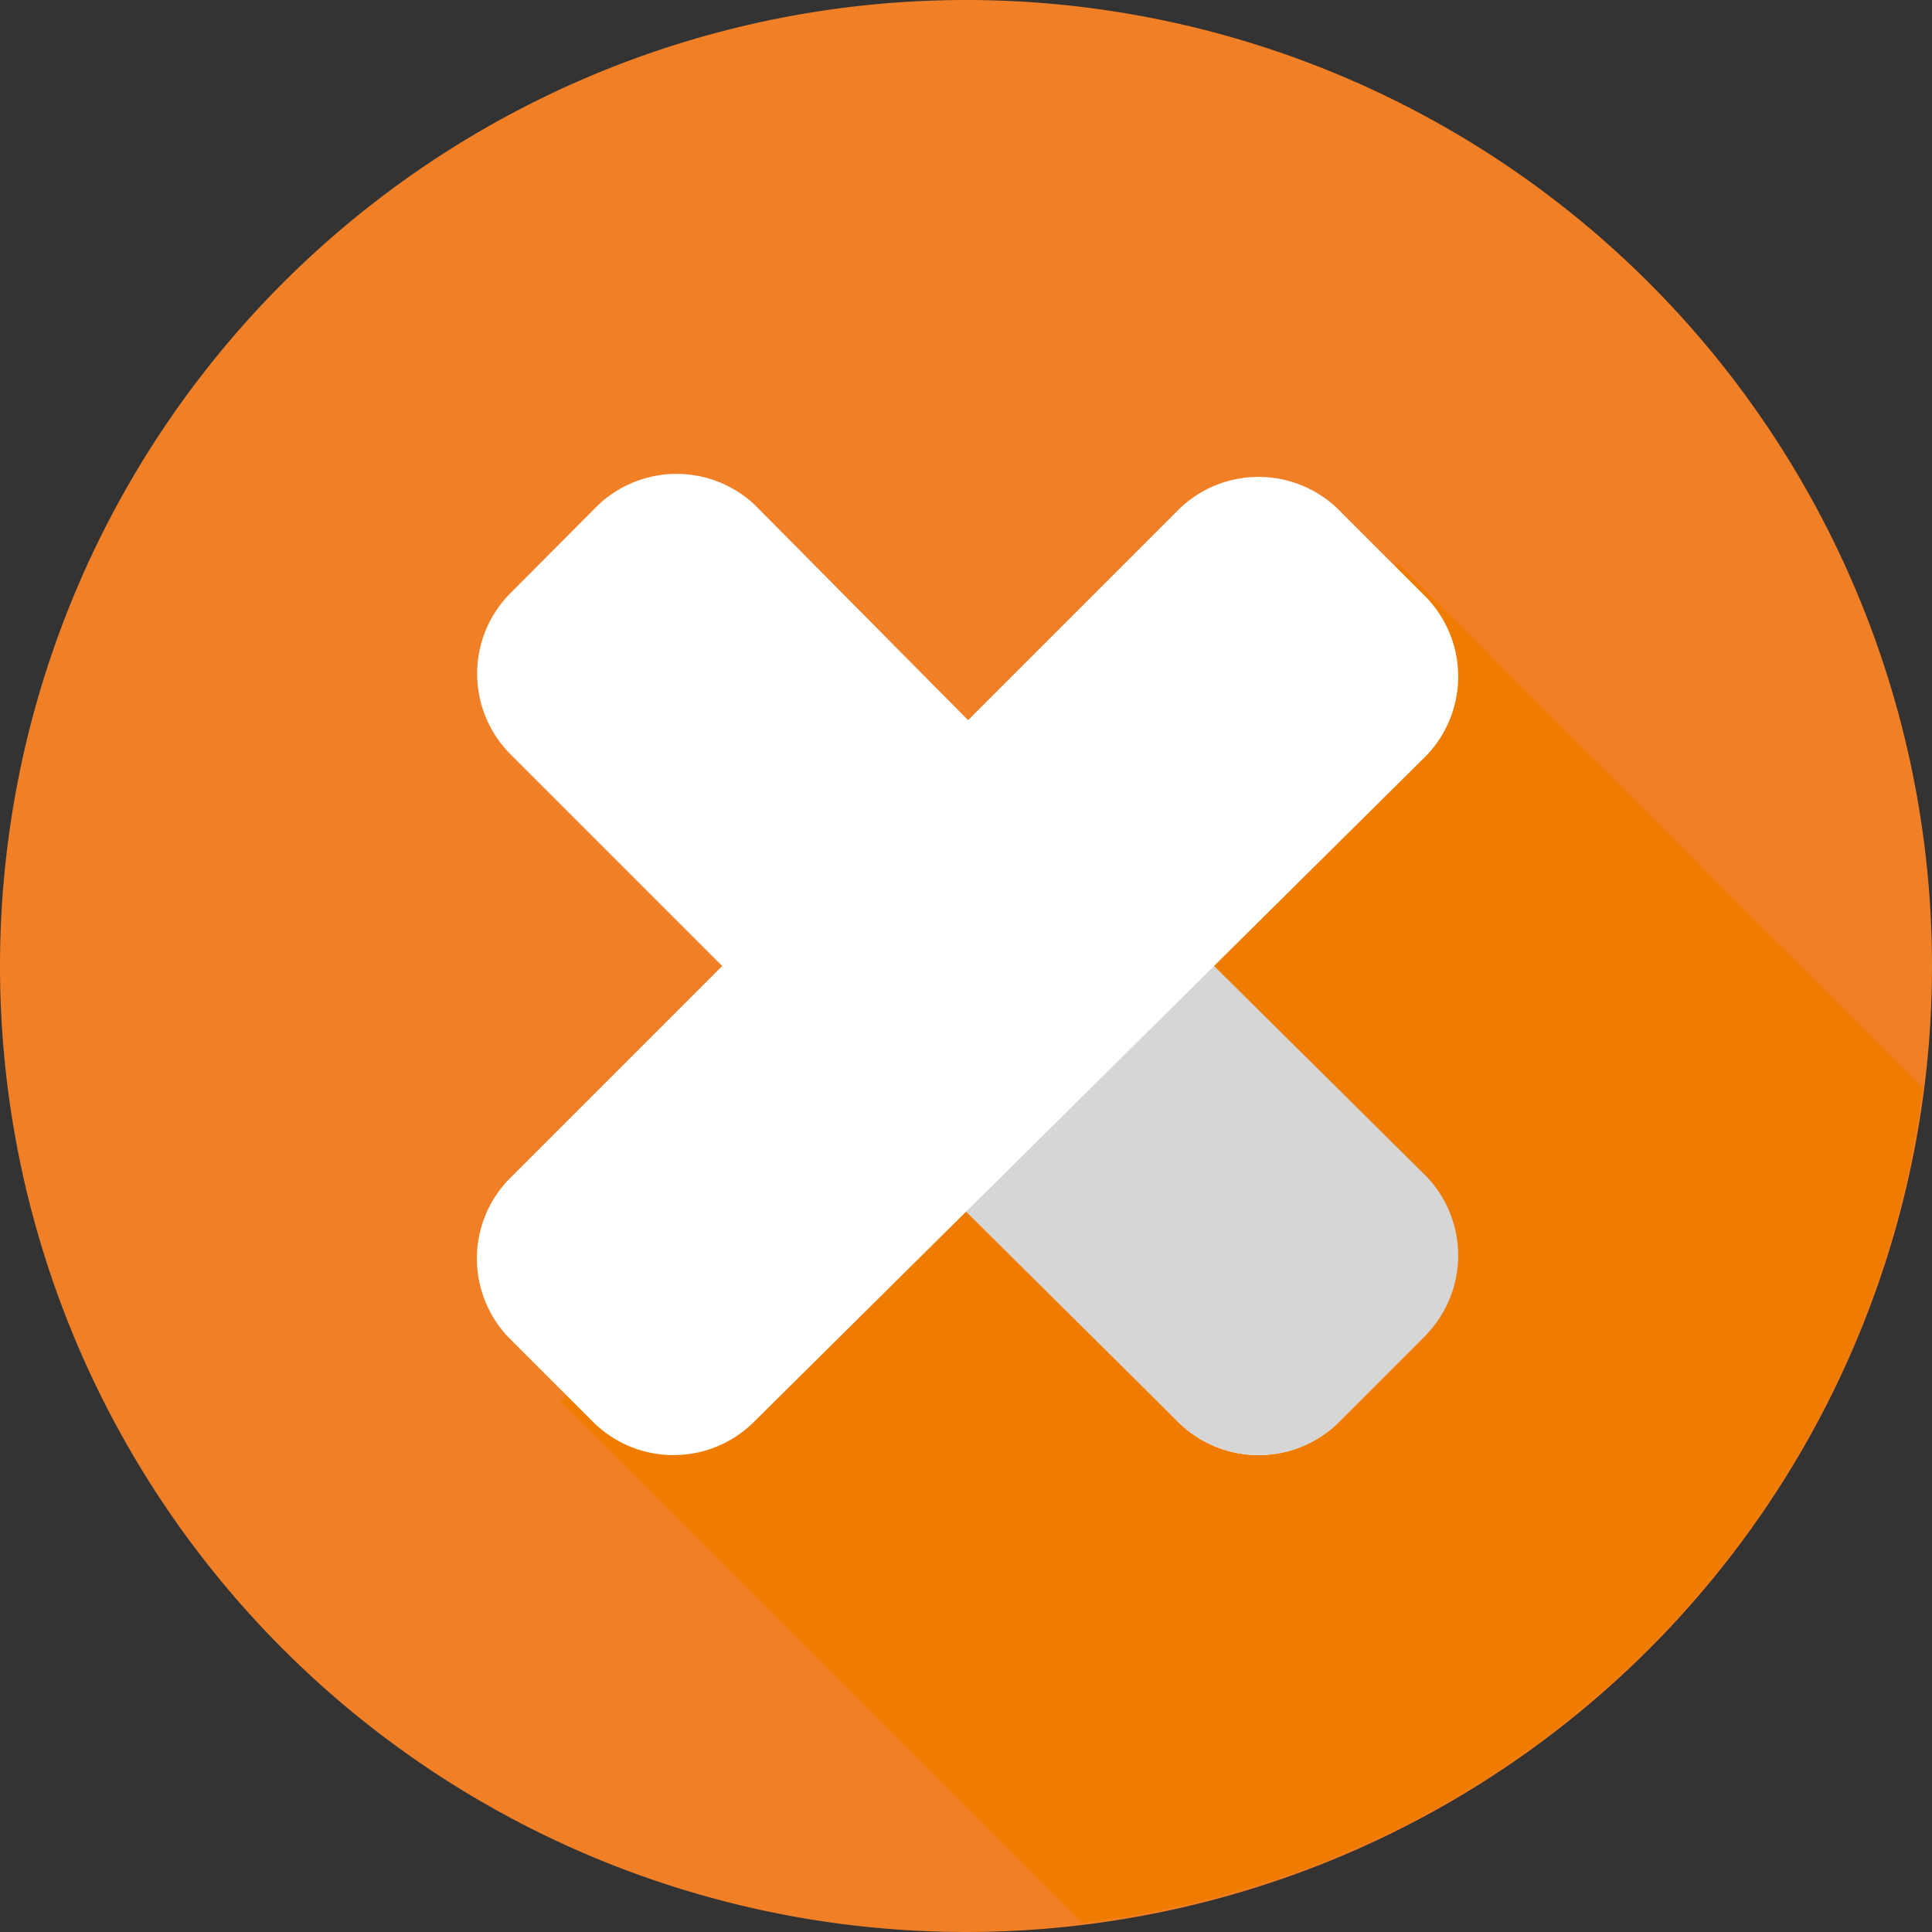
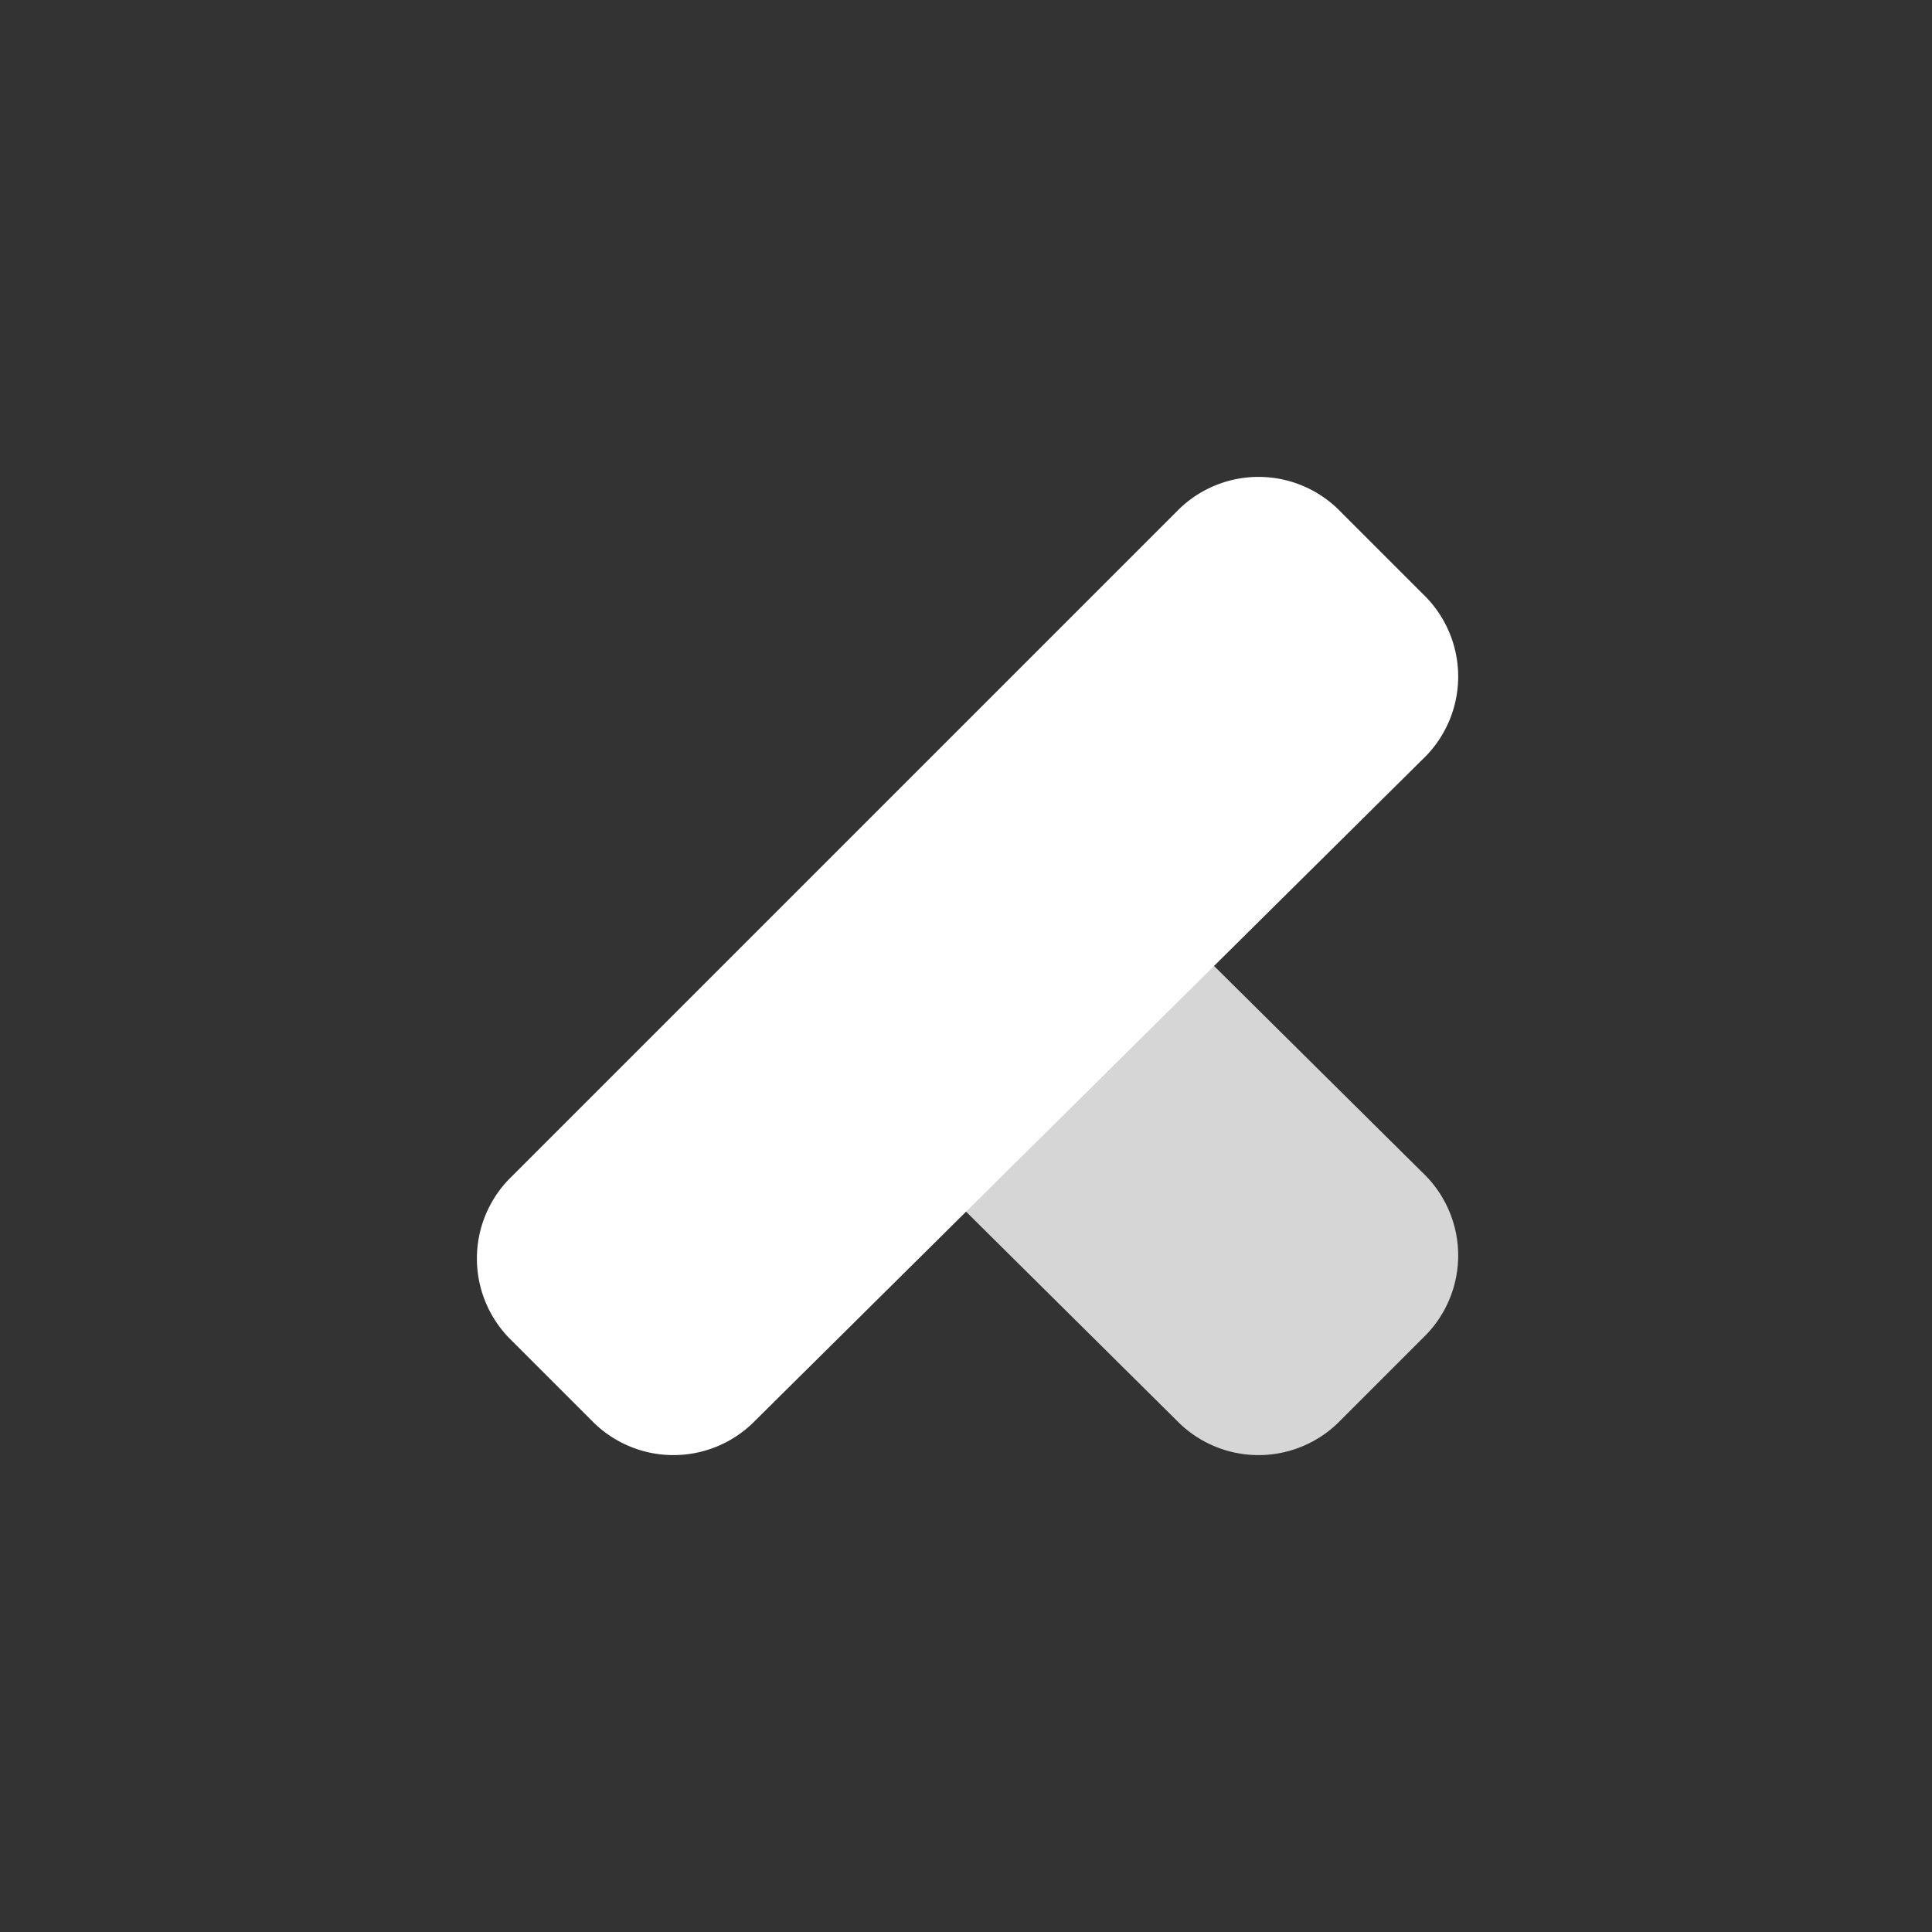
<svg xmlns="http://www.w3.org/2000/svg" width="32" height="32" viewBox="0 0 32 32">
  <rect x="0" y="0" width="32" height="32" fill="#333333" stroke="none" />
  <defs>
    <clipPath id="clip-path">
      <rect id="Rectangle_4939" data-name="Rectangle 4939" width="32" height="32" transform="translate(1573 204)" />
    </clipPath>
  </defs>
  <g id="Mask_Group_181" data-name="Mask Group 181" transform="translate(-1573 -204)" clip-path="url(#clip-path)">
    <g id="cancel_3_" data-name="cancel (3)" transform="translate(1573 204)">
-       <path id="Path_22227" data-name="Path 22227" d="M16,0A16,16,0,1,1,0,16,16,16,0,0,1,16,0Z" transform="translate(0 0)" fill="#f07f25" />
-       <path id="Path_22223" data-name="Path 22223" d="M9.287,23.218l8.631,8.631a15.917,15.917,0,0,0,13.931-13.83L23.167,9.338Z" fill="#ef7c00" />
-       <path id="Path_22224" data-name="Path 22224" d="M23.571,19.533a1.89,1.89,0,0,1,0,2.625l-1.413,1.413a1.89,1.89,0,0,1-2.625,0l-11.1-11.1a1.89,1.89,0,0,1,0-2.625L9.893,8.379a1.89,1.89,0,0,1,2.625,0Z" fill="#fff" />
      <path id="Path_22225" data-name="Path 22225" d="M17.716,13.628l-4.088,4.088,5.905,5.855a1.89,1.89,0,0,0,2.625,0l1.464-1.464a1.89,1.89,0,0,0,0-2.625Z" fill="#d6d6d6" />
      <path id="Path_22226" data-name="Path 22226" d="M19.533,8.429a1.89,1.89,0,0,1,2.625,0l1.464,1.464a1.89,1.89,0,0,1,0,2.625L12.467,23.571a1.89,1.89,0,0,1-2.625,0L8.429,22.158a1.89,1.89,0,0,1,0-2.625Z" fill="#fff" />
    </g>
  </g>
</svg>